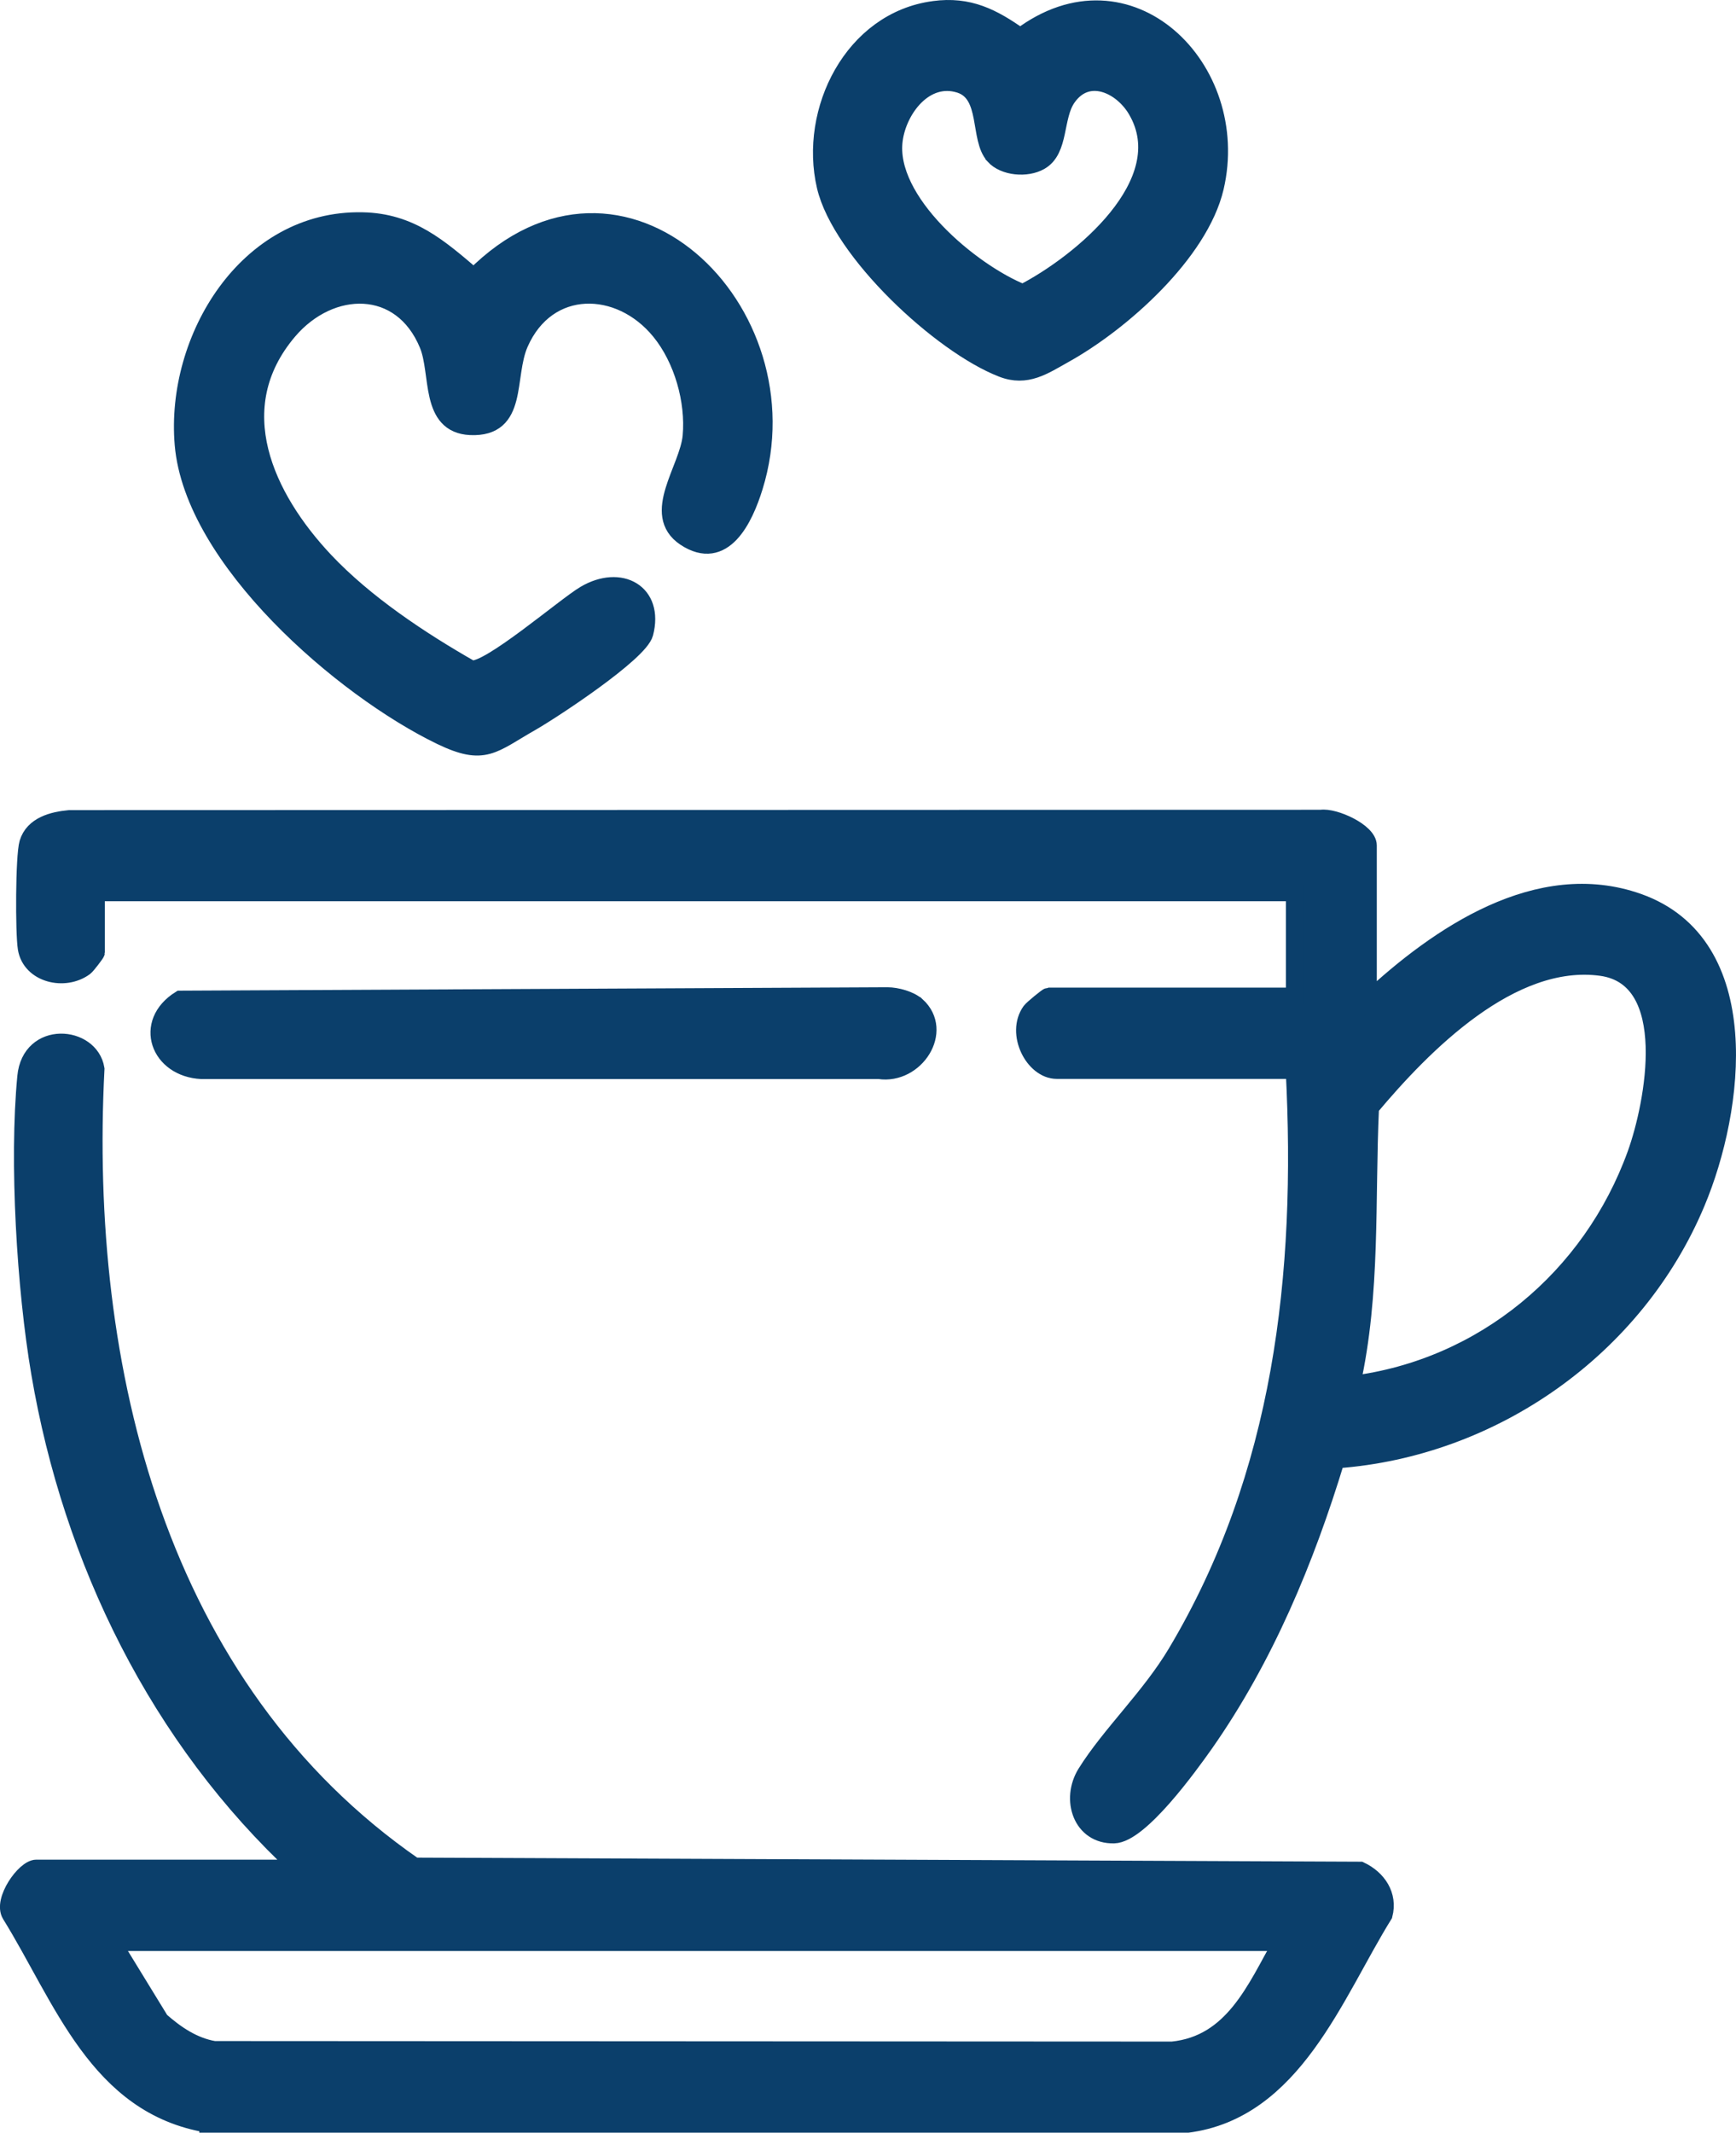
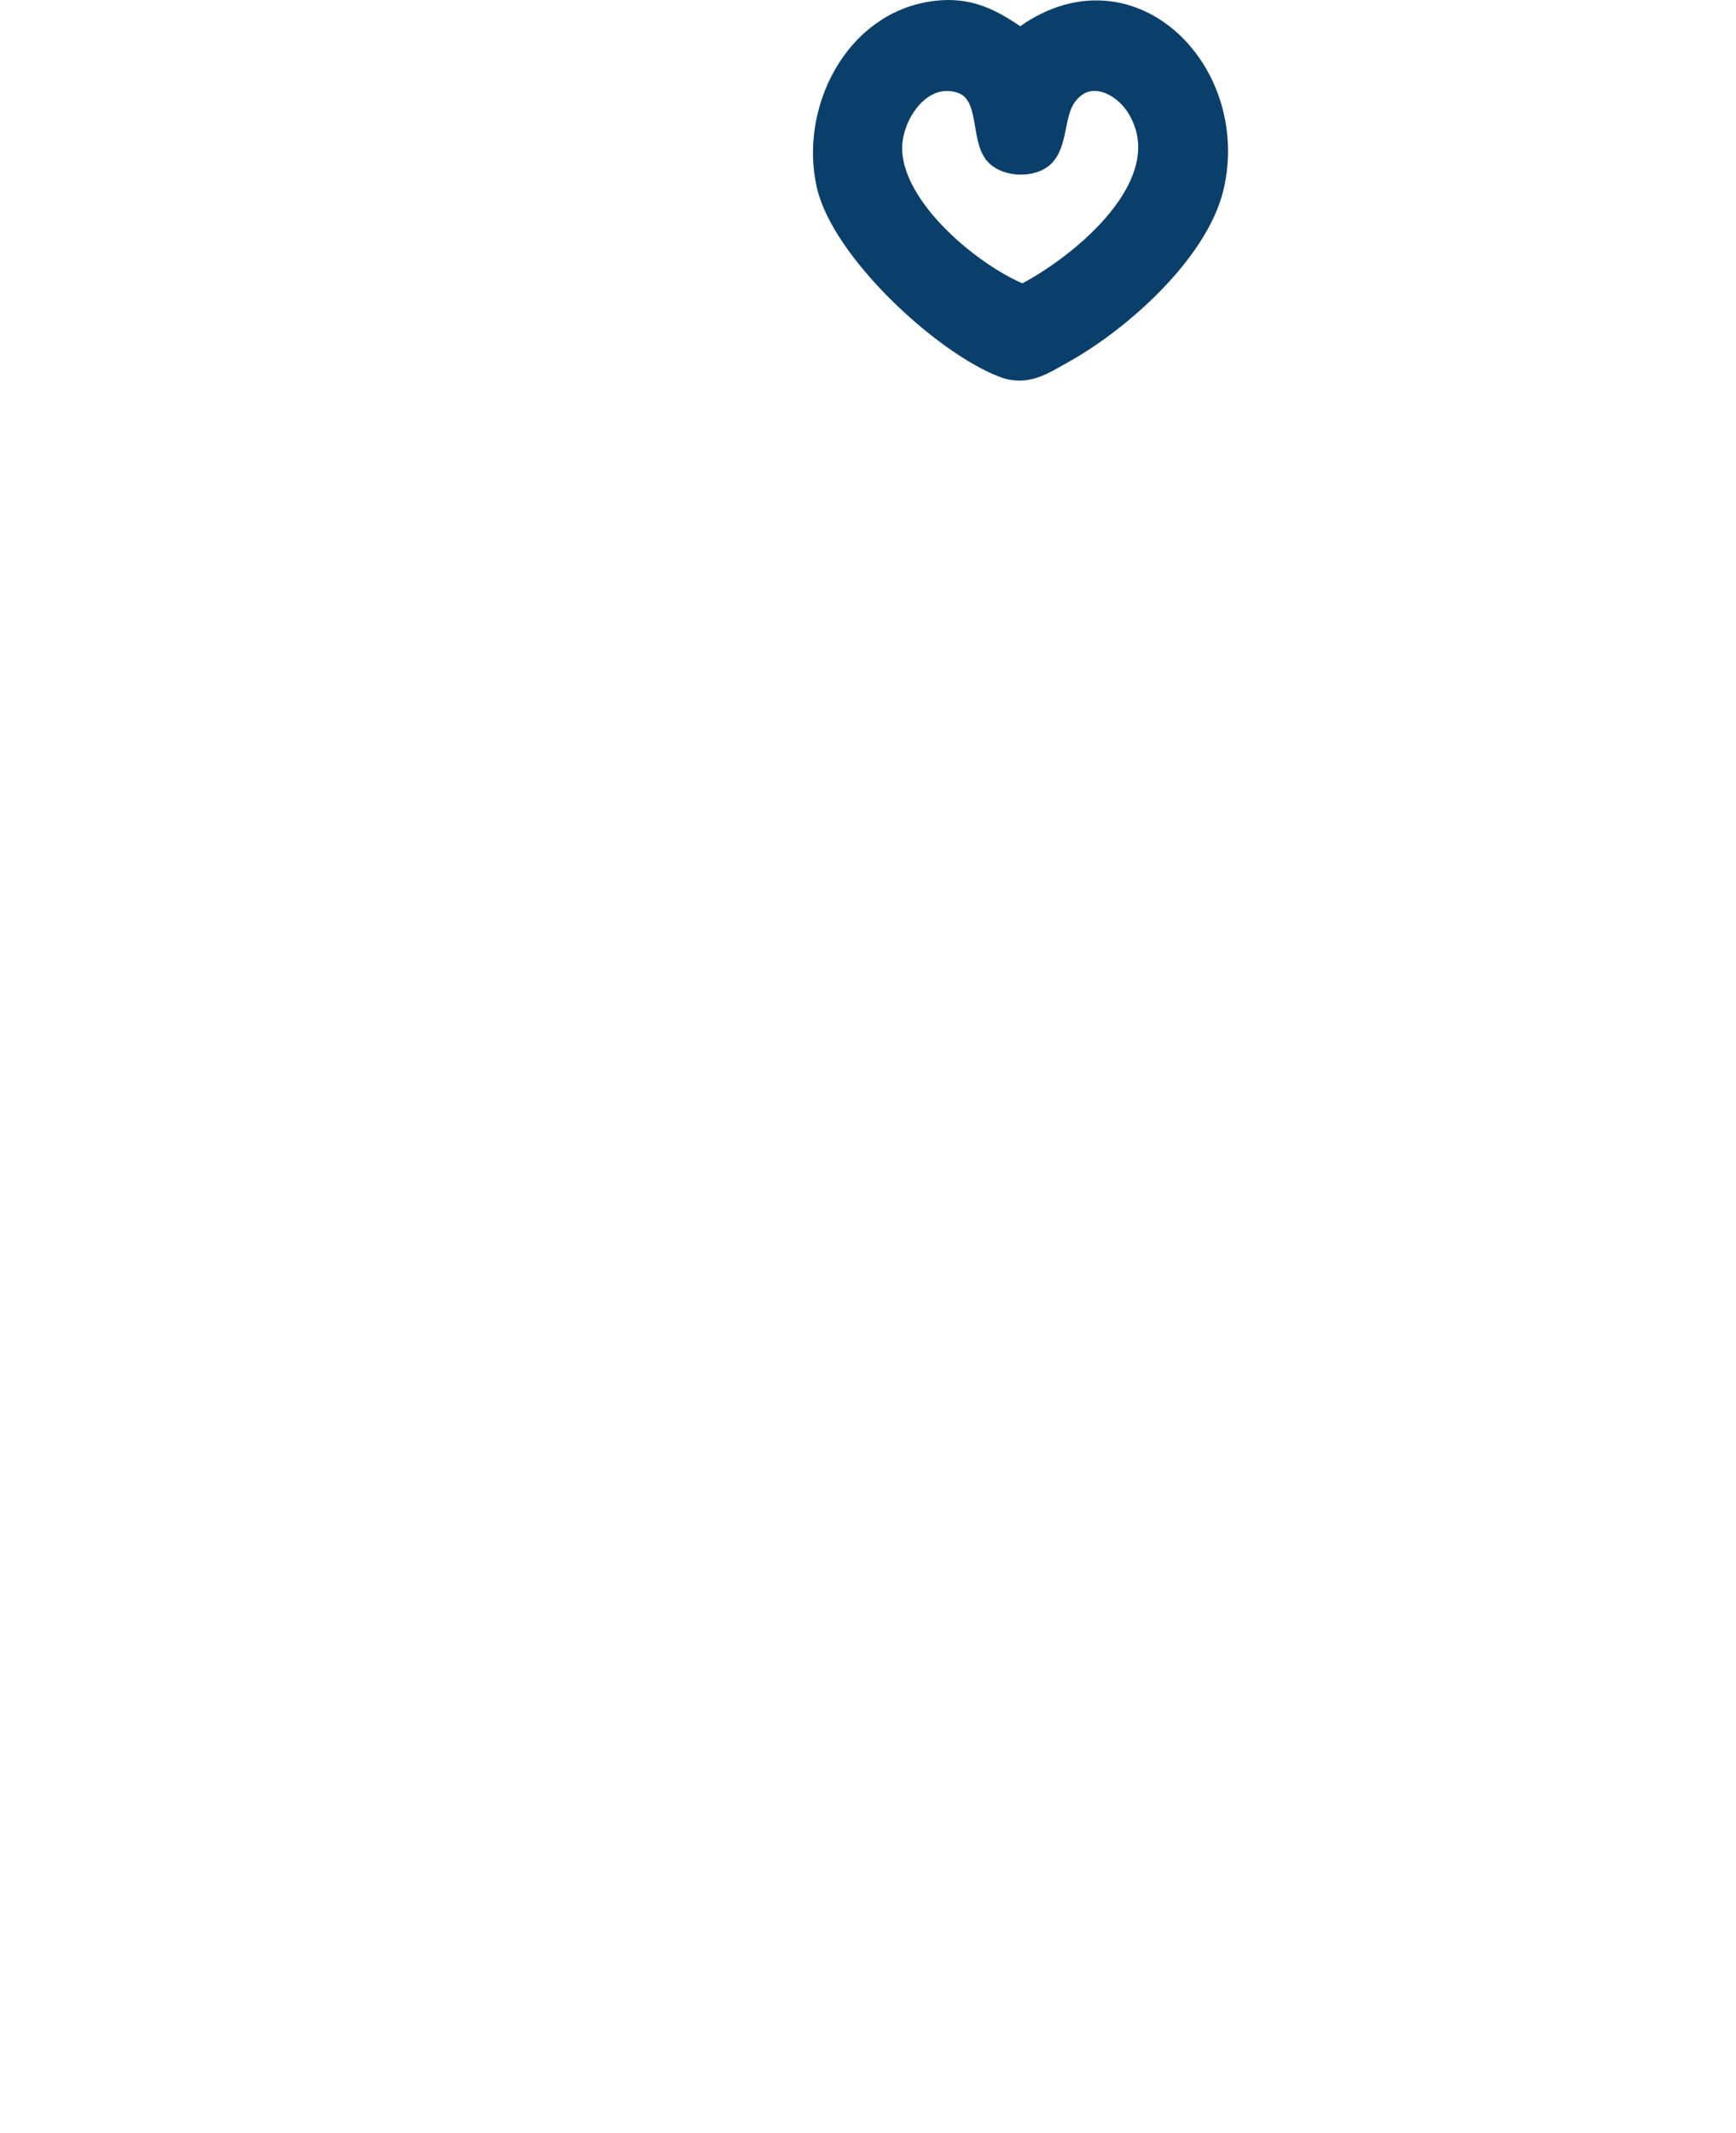
<svg xmlns="http://www.w3.org/2000/svg" id="Ebene_1" data-name="Ebene 1" viewBox="0 0 102.36 125.68">
  <defs>
    <style>
      .cls-1 {
        fill: #0b3f6b;
        stroke: #0b3f6b;
        stroke-miterlimit: 10;
      }
    </style>
  </defs>
-   <path class="cls-1" d="M12.25,125.18c-6.51-1.08-8.58-7.41-11.64-12.35-.51-.83.84-2.74,1.53-2.74h15.46c-8.25-7.64-13.38-18.11-15.26-29.17-.85-4.98-1.3-12.47-.82-17.47.26-2.79,3.81-2.49,4.14-.46-.91,17.64,3.61,36.5,18.78,46.98l55.77.24c1.03.49,1.7,1.47,1.4,2.63-2.9,4.67-5.33,11.56-11.64,12.35H12.25ZM75.58,114.47H6.65l2.82,4.6c.91.8,1.93,1.5,3.16,1.71l56.49.03c3.57-.36,4.9-3.6,6.44-6.35h0Z" />
-   <path class="cls-1" d="M80.69,58.94c4.1-3.82,10-7.87,15.9-5.79,7.02,2.48,5.75,12.25,3.45,17.72-3.58,8.56-11.98,14.49-21.25,15.16-1.79,5.89-4.2,11.68-7.74,16.73-.92,1.3-3.82,5.33-5.36,5.37-1.93.05-2.63-2.09-1.67-3.64,1.42-2.28,3.78-4.49,5.33-7.09,6.25-10.47,7.58-22.28,6.96-34.32h-14c-1.38,0-2.49-2.19-1.55-3.5.11-.15,1-.88,1.07-.88h14.49v-6.09H5.68v3.53c0,.05-.56.78-.67.86-1.2.89-3.21.41-3.46-1.11-.15-.9-.14-5.43.09-6.21.32-1.06,1.48-1.35,2.45-1.44l73.8-.02c.78-.12,2.79.79,2.79,1.6v9.13h0ZM79.71,81.58c7.74-.97,14.11-6.29,16.74-13.57,1.07-2.97,2.49-10.37-2.03-11-5.31-.73-10.5,4.55-13.61,8.26-.25,5.46.1,10.94-1.1,16.31h0Z" />
-   <path class="cls-1" d="M19.16,33.04c2.38,2.52,5.62,4.67,8.62,6.38,1.05.16,5.52-3.71,6.71-4.41,2.09-1.23,4.16-.1,3.53,2.31-.31,1.17-5.41,4.52-6.68,5.25-2.32,1.32-2.77,2.06-5.35.82-5.79-2.8-14.61-10.41-15.19-17.2-.53-6.22,3.76-13.32,10.56-13.18,2.85.05,4.55,1.57,6.58,3.3,8.77-8.82,19.77,2,16.54,12.39-.57,1.84-1.8,4.5-4.09,2.98-2.07-1.39.18-4.04.36-5.97.19-2.09-.51-4.55-1.84-6.18-2.38-2.92-6.63-3-8.26.71-.86,1.96,0,5.03-2.92,4.9-2.46-.12-1.81-3.12-2.5-4.82-1.56-3.8-5.74-3.71-8.21-.81-3.85,4.53-1.37,9.81,2.16,13.55h0Z" />
  <path class="cls-1" d="M55.06.56c2.07-.28,3.48.45,5.1,1.6,6.39-4.82,13.14,1.87,11.5,8.89-.91,3.87-5.52,7.97-8.91,9.85-1.2.67-2.22,1.39-3.66.83-3.62-1.4-9.52-6.89-10.43-10.75-1.04-4.45,1.61-9.79,6.41-10.42ZM58.6,9.18c-.93-1.01-.25-3.64-2.01-4.2-2.03-.64-3.61,1.43-3.86,3.25-.5,3.6,4.53,7.8,7.58,9.02,3.36-1.73,9.19-6.48,6.7-10.75-.87-1.5-2.89-2.43-4.07-.73-.78,1.12-.41,3.07-1.61,3.75-.79.45-2.12.34-2.73-.33h0Z" />
-   <path class="cls-1" d="M54.07,59.26c1.64,1.5-.09,4.15-2.23,3.83H11.89c-2.52-.12-3.51-2.81-1.27-4.21l41.71-.2c.54,0,1.35.22,1.73.58Z" />
</svg>